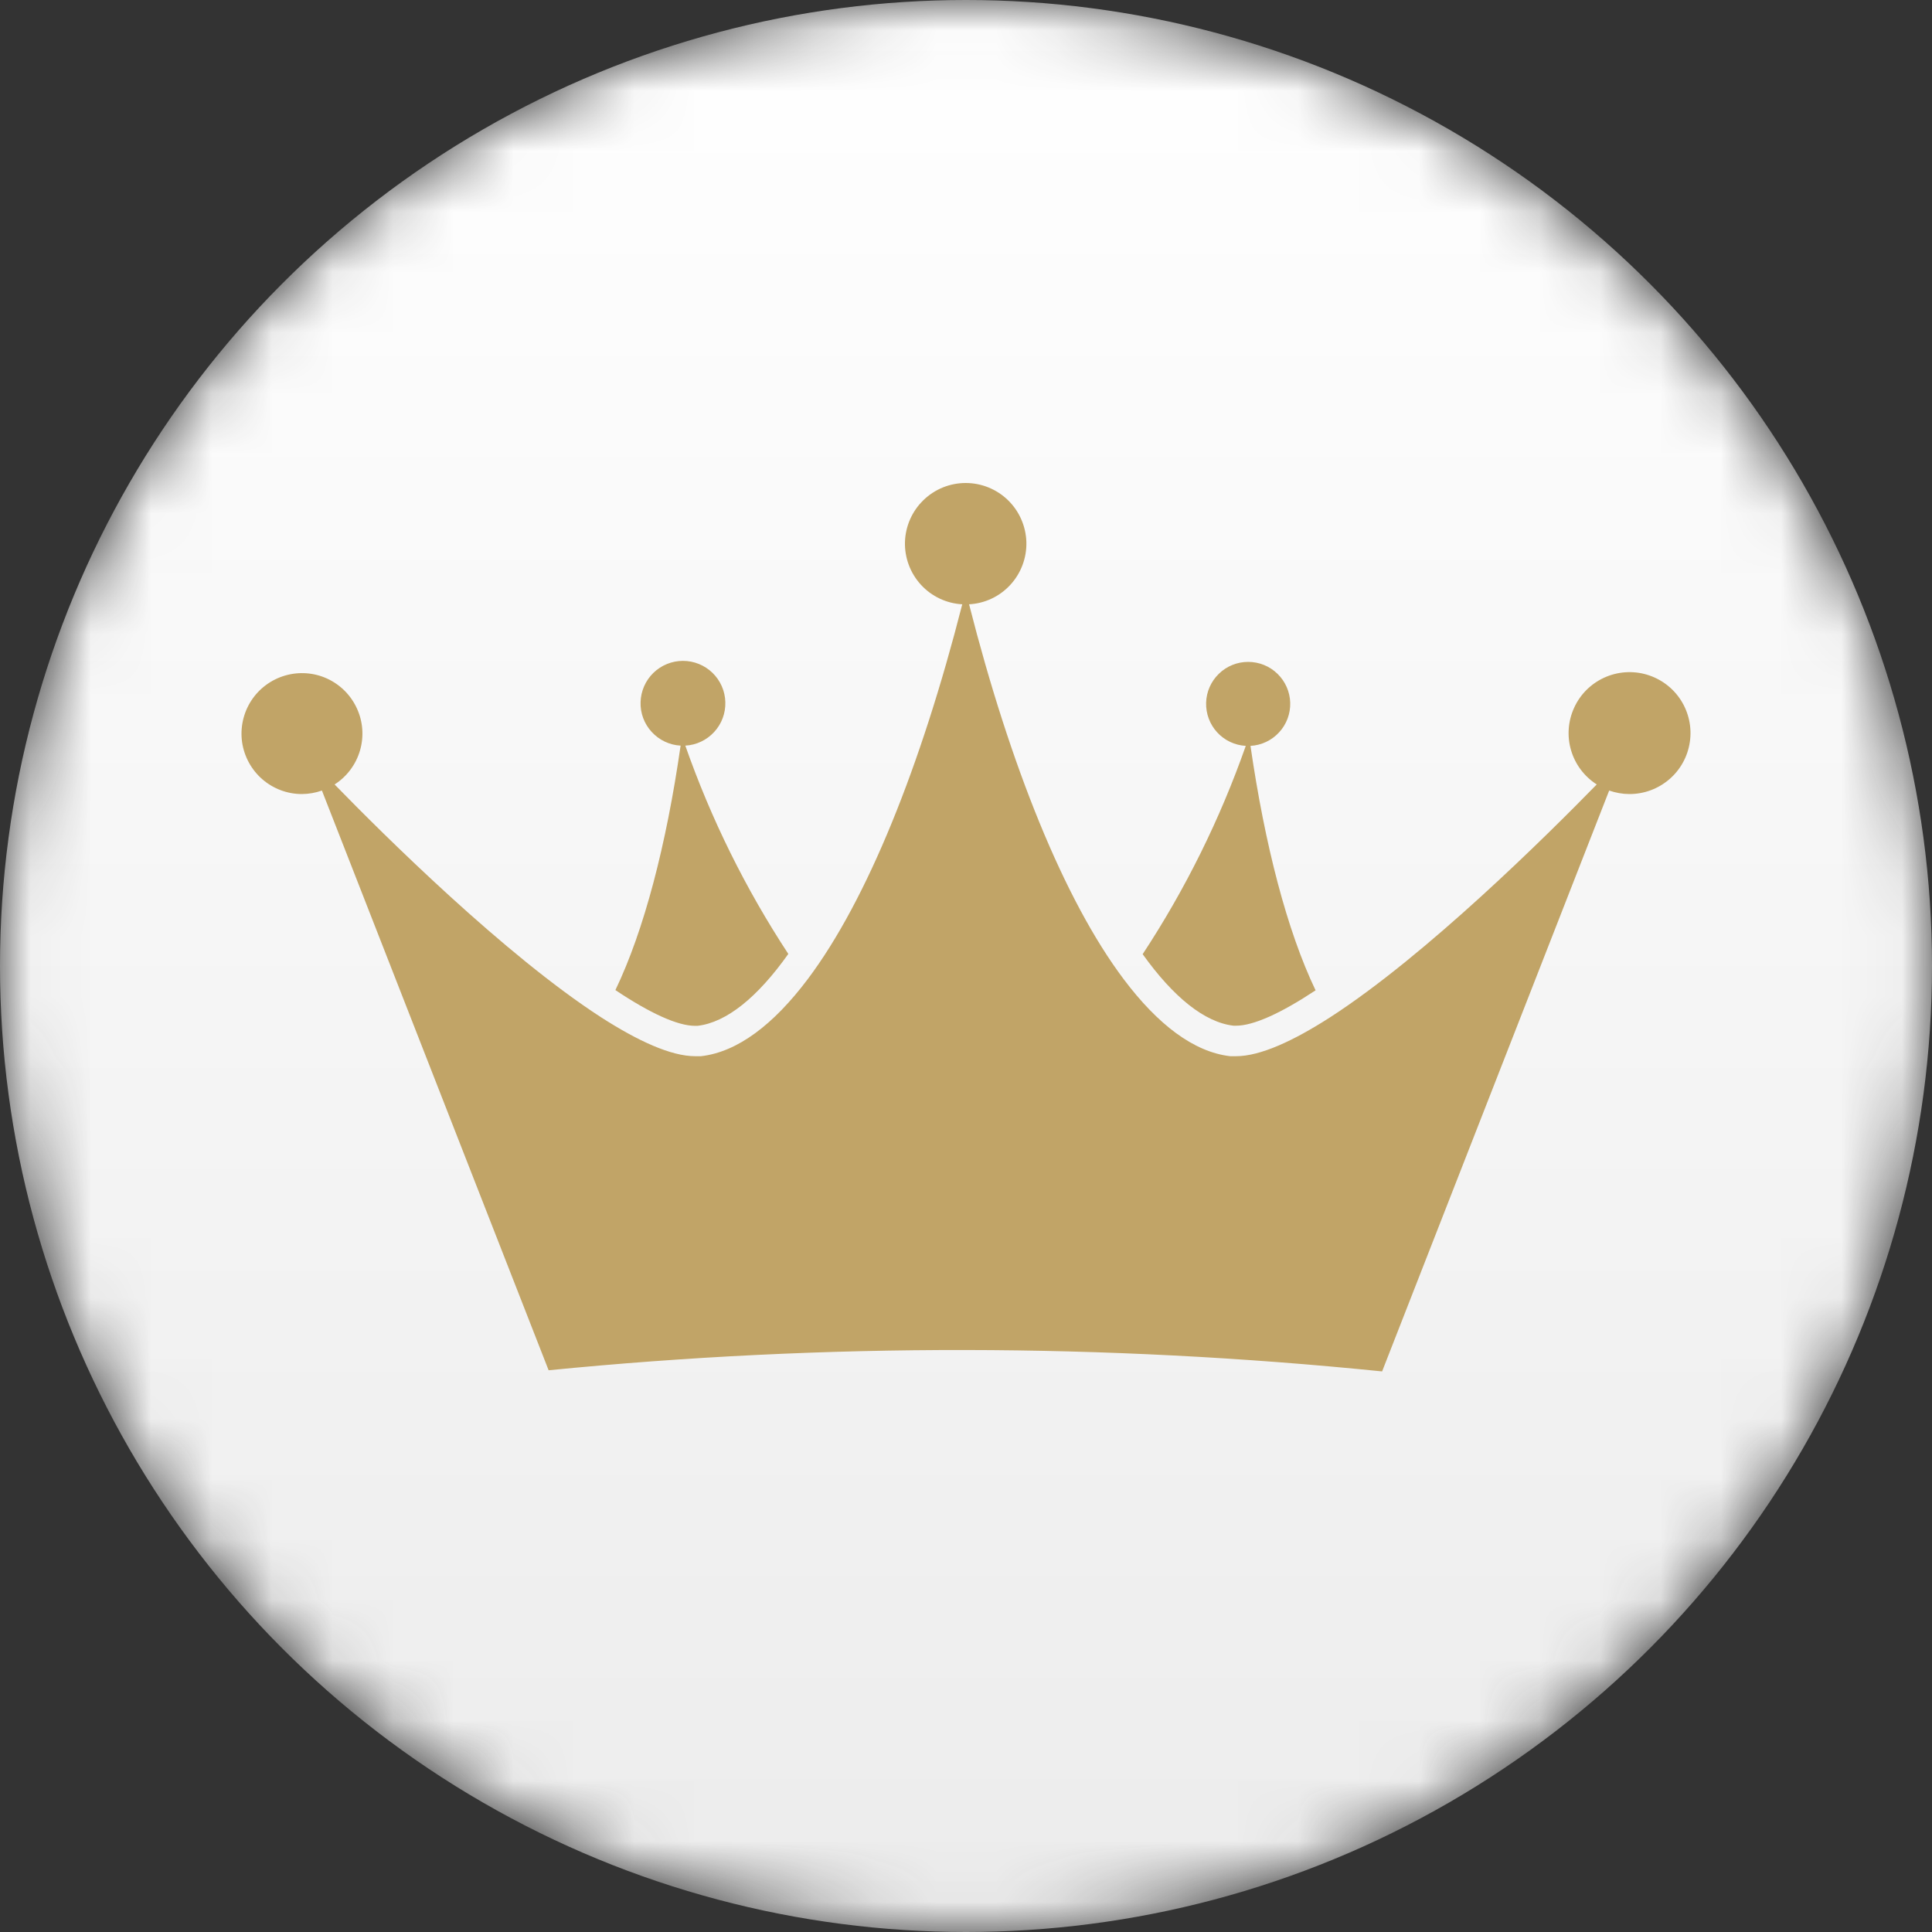
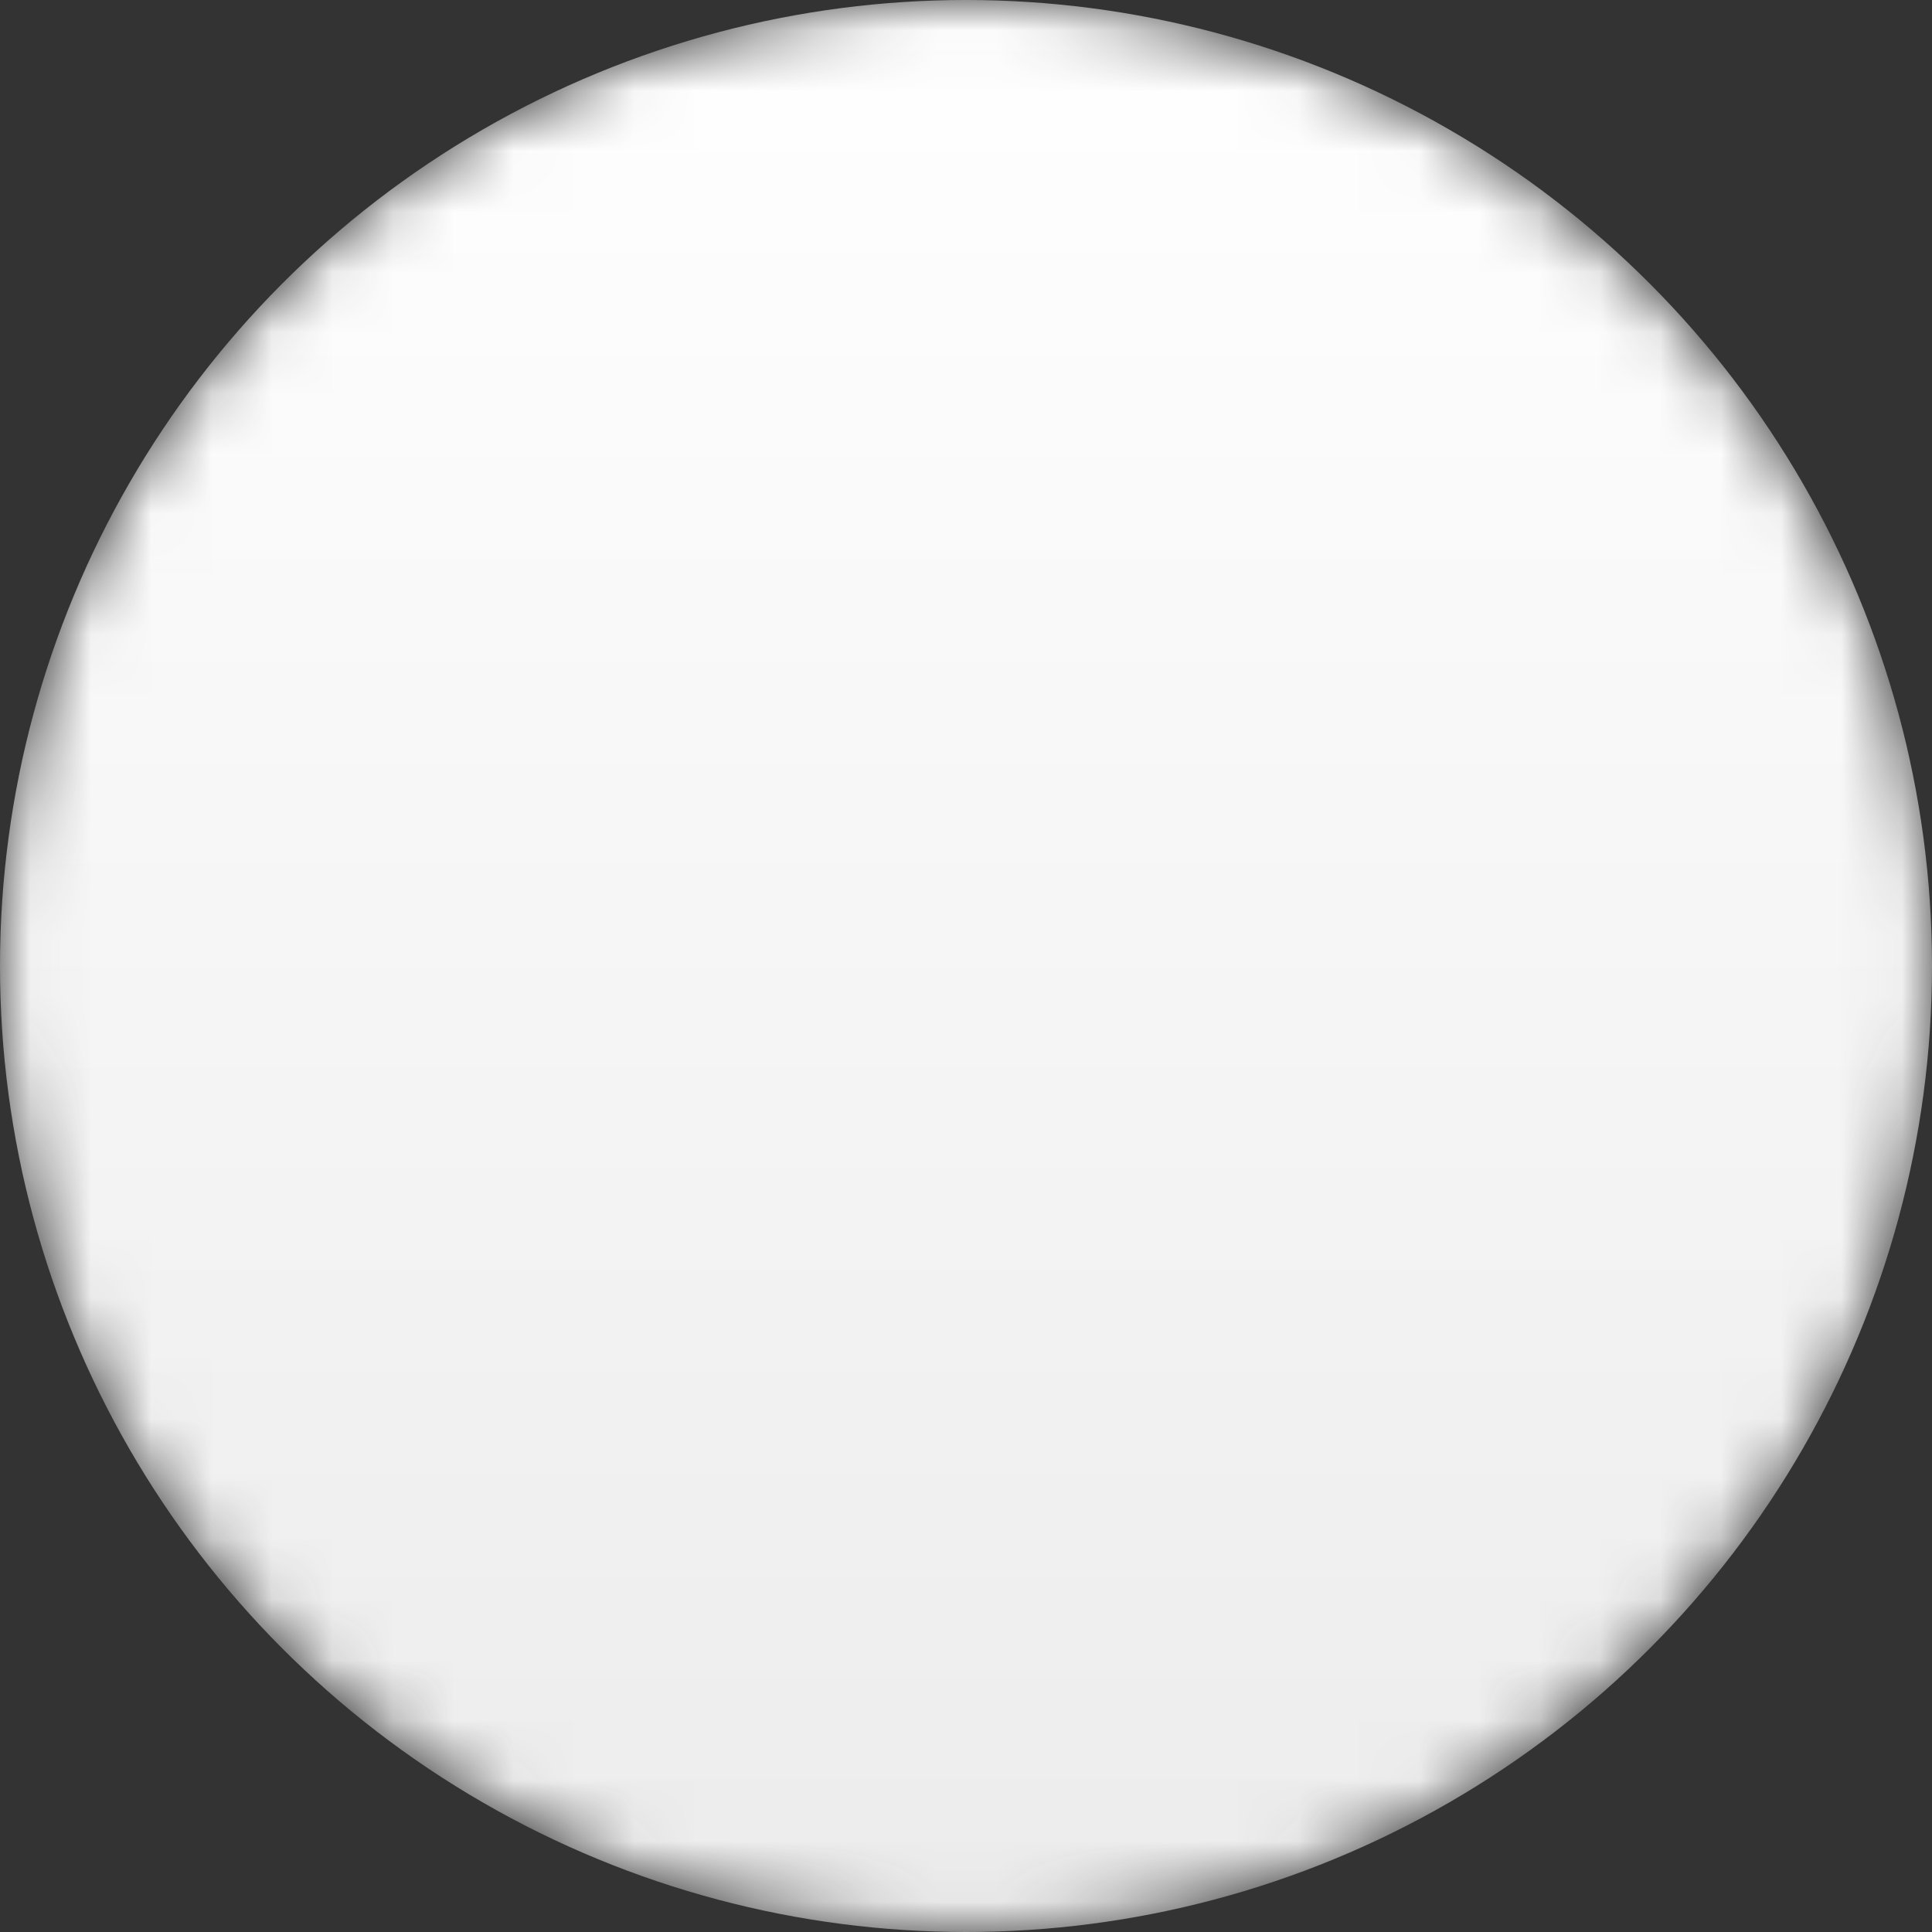
<svg xmlns="http://www.w3.org/2000/svg" width="32" height="32" viewBox="0 0 32 32" fill="none">
  <rect x="0" y="0" width="32" height="32" fill="#333333" stroke="none" />
  <g clip-path="url(#clip0_137_32)">
    <mask id="mask0_137_32" style="mask-type:alpha" maskUnits="userSpaceOnUse" x="0" y="0" width="32" height="32">
      <circle cx="16" cy="16" r="16" fill="#FFA101" />
    </mask>
    <g mask="url(#mask0_137_32)">
      <circle cx="16" cy="16" r="16" fill="url(#paint0_linear_137_32)" />
-       <path fill-rule="evenodd" clip-rule="evenodd" d="M5.332 13.094C5.226 13.132 5.113 13.151 5 13.152C4.76 13.152 4.528 13.065 4.346 12.908C4.164 12.75 4.045 12.532 4.01 12.294C3.976 12.055 4.029 11.812 4.159 11.609C4.289 11.407 4.488 11.258 4.719 11.19C4.95 11.122 5.198 11.139 5.417 11.239C5.637 11.34 5.812 11.515 5.912 11.735C6.013 11.954 6.03 12.202 5.962 12.433C5.894 12.664 5.745 12.863 5.542 12.993C6.362 13.836 8.363 15.82 9.958 16.851C10.564 17.24 11.112 17.494 11.514 17.494H11.611C12.216 17.425 12.812 16.97 13.377 16.22C14.364 14.908 15.254 12.688 15.938 10.009C15.677 9.995 15.431 9.879 15.254 9.686C15.077 9.493 14.982 9.239 14.989 8.977C14.997 8.716 15.106 8.467 15.294 8.285C15.481 8.102 15.733 8 15.995 8C16.256 8 16.508 8.102 16.696 8.285C16.883 8.467 16.992 8.716 17 8.977C17.007 9.239 16.912 9.493 16.735 9.686C16.558 9.879 16.313 9.995 16.051 10.009C16.733 12.686 17.626 14.908 18.613 16.22C19.177 16.97 19.773 17.425 20.376 17.494H20.473C20.875 17.494 21.423 17.24 22.029 16.851C23.626 15.82 25.623 13.836 26.447 12.993C26.242 12.862 26.091 12.662 26.022 12.428C25.953 12.195 25.971 11.945 26.072 11.724C26.172 11.502 26.35 11.325 26.571 11.224C26.792 11.123 27.043 11.105 27.276 11.174C27.509 11.243 27.71 11.393 27.841 11.598C27.972 11.803 28.025 12.049 27.989 12.289C27.954 12.53 27.833 12.75 27.648 12.908C27.463 13.067 27.228 13.153 26.985 13.152C26.872 13.151 26.76 13.131 26.653 13.094L22.892 22.715C18.303 22.249 13.678 22.242 9.087 22.696L5.332 13.094ZM11.512 16.991H11.553C12.035 16.935 12.548 16.517 13.057 15.8C12.35 14.724 11.777 13.565 11.351 12.35C11.534 12.34 11.705 12.259 11.829 12.124C11.953 11.99 12.019 11.812 12.014 11.629C12.009 11.446 11.933 11.273 11.802 11.145C11.671 11.018 11.495 10.946 11.312 10.946C11.129 10.946 10.953 11.018 10.822 11.145C10.691 11.273 10.615 11.446 10.61 11.629C10.604 11.812 10.671 11.99 10.795 12.124C10.919 12.259 11.09 12.34 11.273 12.35C11.036 13.999 10.667 15.412 10.193 16.399C10.768 16.783 11.223 16.991 11.512 16.991ZM20.432 16.989H20.471C20.762 16.989 21.215 16.783 21.79 16.403C21.318 15.416 20.95 13.997 20.712 12.354C20.893 12.344 21.063 12.264 21.186 12.13C21.309 11.997 21.375 11.821 21.37 11.639C21.365 11.458 21.289 11.286 21.159 11.16C21.029 11.033 20.855 10.963 20.673 10.963C20.492 10.963 20.318 11.033 20.188 11.16C20.058 11.286 19.982 11.458 19.977 11.639C19.972 11.821 20.038 11.997 20.16 12.13C20.283 12.264 20.453 12.344 20.634 12.354C20.207 13.569 19.634 14.728 18.926 15.804C19.435 16.515 19.95 16.933 20.432 16.989Z" fill="#C1A467" />
    </g>
  </g>
  <defs>
    <linearGradient id="paint0_linear_137_32" x1="16" y1="0" x2="16" y2="32" gradientUnits="userSpaceOnUse">
      <stop stop-color="white" />
      <stop offset="1" stop-color="#ECECEC" />
    </linearGradient>
    <clipPath id="clip0_137_32">
      <rect width="32" height="32" fill="white" />
    </clipPath>
  </defs>
</svg>